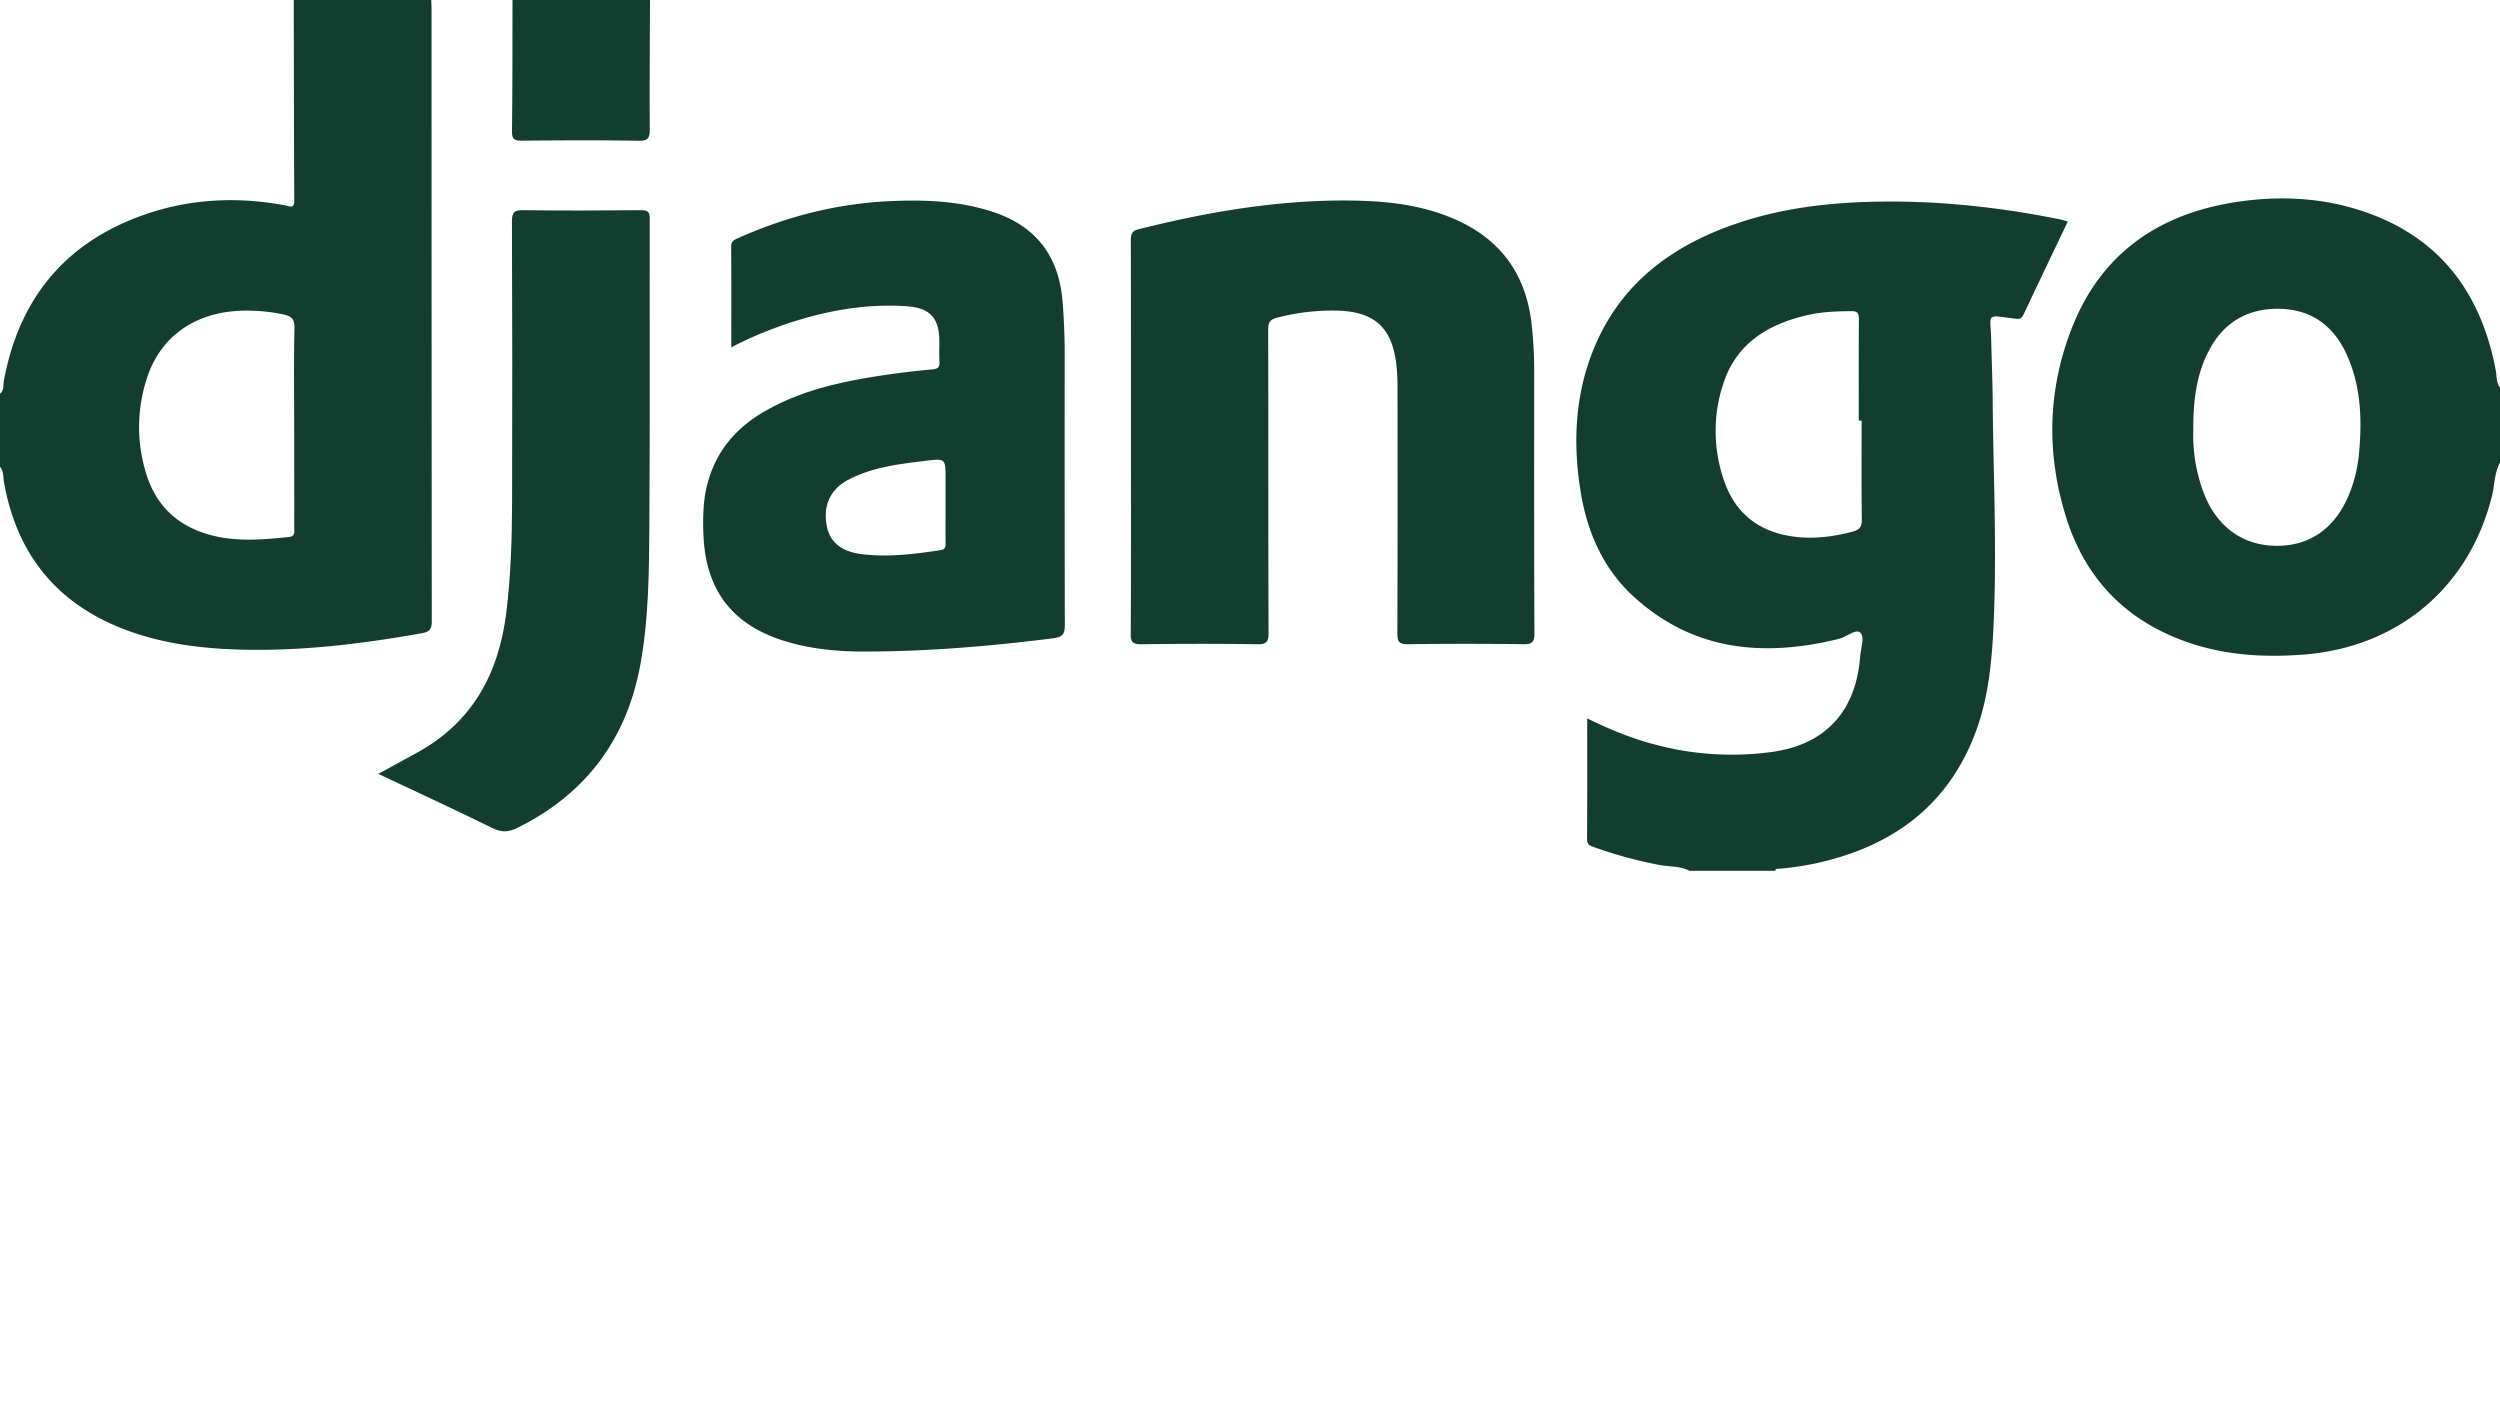
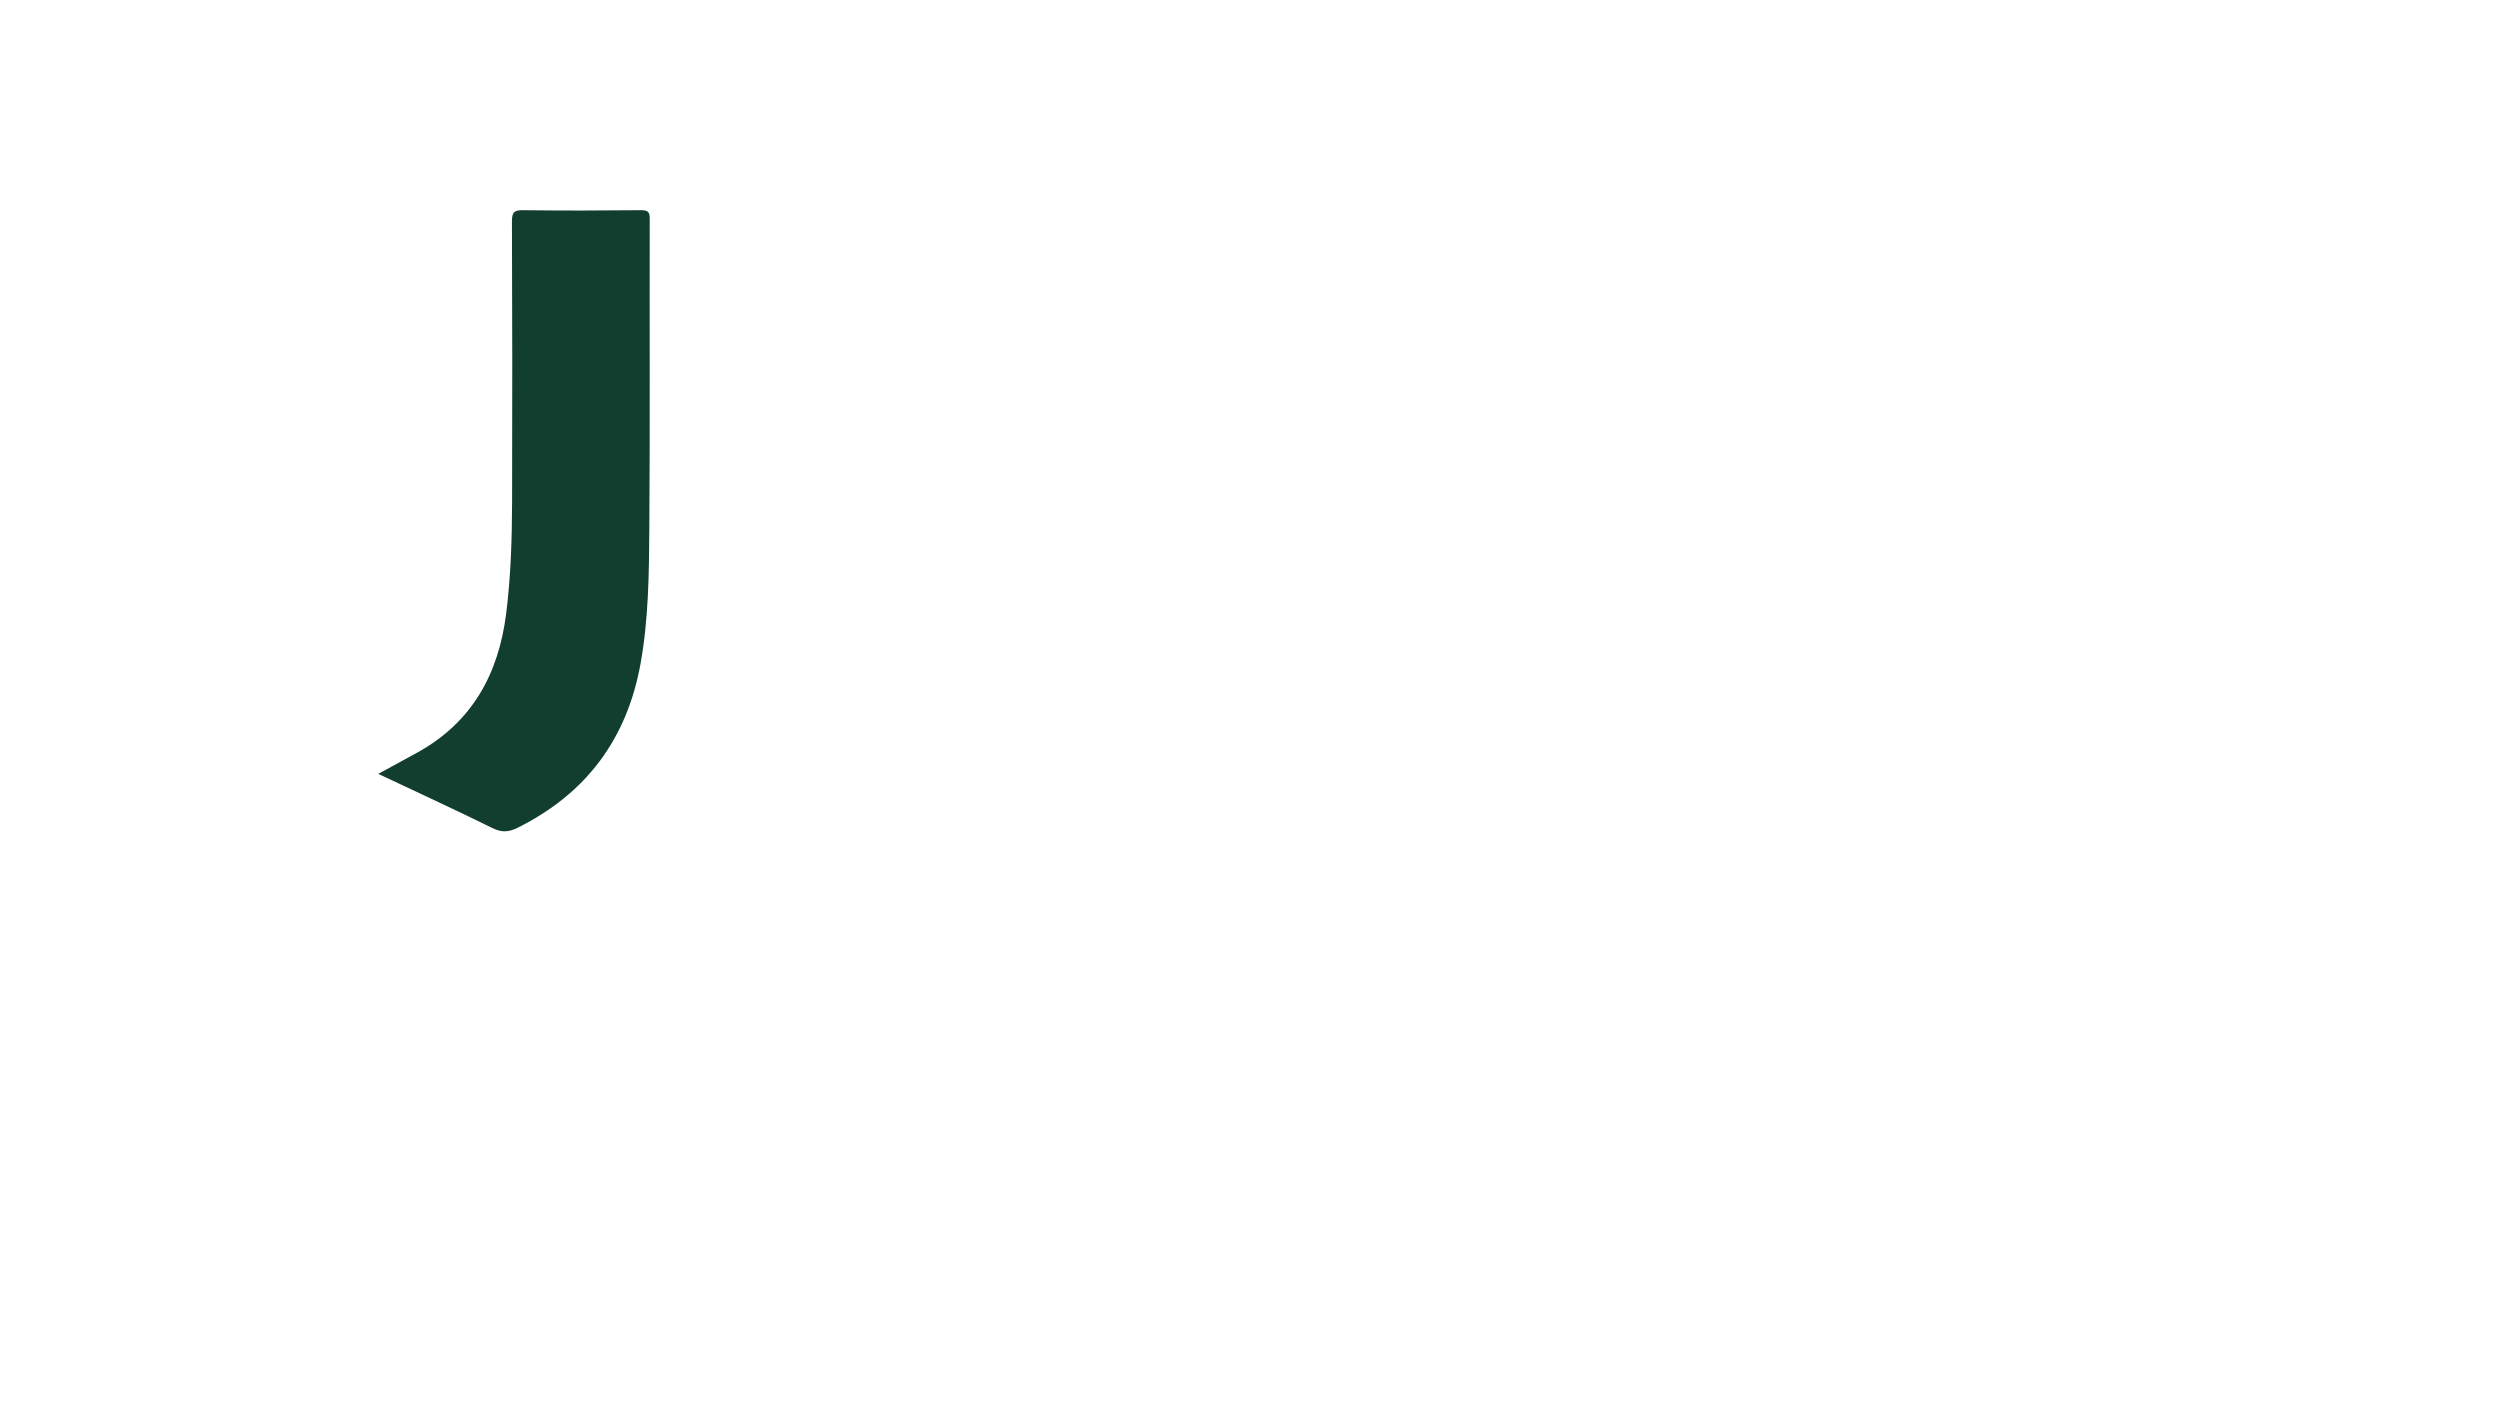
<svg xmlns="http://www.w3.org/2000/svg" viewBox="0 0 1418.71 800">
  <defs>
    <style>.prefix__cls-1{fill:#113e2f}</style>
  </defs>
  <g id="prefix__Layer_2" data-name="Layer 2">
    <g id="prefix__Layer_1-2" data-name="Layer 1">
-       <path class="prefix__cls-1" d="M958.81 494.18c-5.3-2.8-11.27-2.23-16.91-3.3a246.11 246.11 0 01-36.95-10c-2.12-.76-4.34-1.18-4.32-4.57.16-22.63.08-45.26.08-68.63 12.63 6.21 25.09 11.34 38.2 14.77a168.2 168.2 0 0067.27 4.18c29.94-4.32 47.09-23.17 49.43-54.13.35-4.66 2.78-11 0-13.55-2.45-2.24-7.87 2.58-12.18 3.63-42.67 10.46-82.62 6.88-116.48-24.14-17.47-16-26.41-37-30.07-60.07-4.59-28.93-2.86-57.41 9.29-84.45 14.66-32.62 40.77-52.7 73.51-65 25.69-9.67 52.49-13.47 79.77-14.34 37-1.18 73.49 2.63 109.69 9.93 1.31.27 2.58.73 4.3 1.22-8.5 17.82-16.93 35.32-25.17 52.91-1.28 2.73-3.08 2.43-5.29 2.14-16.49-2.08-13.35-3.15-13 12.1.22 11 .73 22 .82 33 .31 41.72 2.37 83.44.66 125.17-.9 22.25-2.66 44.49-10.73 65.52-14.84 38.68-43.73 61.38-83.17 71.64a159.55 159.55 0 01-27.87 4.77c-1 .07-2-.13-2.31 1.18zm97.64-255.51h-1.63c0-19.26-.08-38.53.07-57.8 0-3.42-1.1-4.33-4.38-4.3-8.28.09-16.56.34-24.63 2.2-22 5.06-40.09 15.58-47.72 38.32a85.1 85.1 0 00.21 55.62c6 17.67 18.54 28.28 37.07 31.43 12 2.05 23.83.73 35.59-2.37 4.15-1.09 5.6-2.64 5.54-7.06-.28-18.71-.12-37.36-.12-56.04zM244.73 0c.05 1.57.16 3.14.16 4.71q0 174 .13 347.9c0 4.49-1.42 6-5.57 6.73-34.74 6.15-69.64 10.41-105 9.24-24.12-.79-47.79-4.2-70.1-14-35.45-15.64-55.43-43.2-62.09-81-.51-2.95-.09-6.2-2.26-8.73v-41.4c2.45-2 1.75-5 2.22-7.51 7.81-42 30.07-73.06 69.65-90.19 28.88-12.49 59.18-15 90.13-9.17 2.26.42 5 2.15 5-2.64-.19-38-.22-76-.3-113.94zm-77.79 242.2c0-18.71-.26-37.42.17-56.12.12-5.22-1.94-6.71-6.33-7.64a98.26 98.26 0 00-23.44-2.12c-26.71.77-46.54 14.72-54.11 38.73a89.08 89.08 0 00-.35 53.49c5.34 17.65 17 29.29 34.84 34.58 15.28 4.54 30.76 3.24 46.26 1.61 3.68-.38 3-3 3-5.23q.02-28.65-.04-57.3zM1418.71 262.46c-3.21 5.94-3 12.72-4.58 19.06-12.89 51.89-53.34 85.82-106.85 89.94-22.64 1.75-44.82.41-66.33-7.16-34.2-12-57.19-35.47-68.18-69.89-11.57-36.23-10.92-72.71 2.93-108.15 16.37-41.87 48.63-64.55 92.3-71.45 23.36-3.69 46.79-3 69.57 4 45.46 14 70.27 45.94 78.81 91.77.59 3.13.13 6.56 2.33 9.3zm-174.07-18a93.58 93.58 0 006 35.47c7.22 18.59 21.44 29.23 39.93 29.78 19.16.57 33.56-8.92 41.88-27.66a81.46 81.46 0 006.38-26.22c1.65-19 .78-37.75-7.48-55.41-7.42-15.85-20-24.78-37.48-25.17s-31.15 6.92-39.78 22.63c-7.61 13.92-9.51 28.98-9.45 46.62zM368.86 0c-.08 24.41-.29 48.83-.12 73.24 0 4.91-.79 6.73-6.3 6.64-22.06-.37-44.13-.25-66.19-.06-4.13 0-5.77-.62-5.71-5.36.33-24.82.24-49.64.3-74.46zM641.8 247.92c0-37.23 0-74.46-.08-111.7 0-3.43.75-5.21 4.34-6.11 39.82-10 80.08-16.87 121.29-16.3 20.54.29 40.84 2.6 59.85 11.33 24.58 11.28 38.34 30.45 41.78 57.21a235.79 235.79 0 011.64 30c0 49.06-.07 98.11.14 147.16 0 5-1.35 6.12-6.18 6.06q-32.79-.42-65.6 0c-5.13.07-6-1.51-6-6.23.19-45.9.14-91.8.09-137.7 0-7.08-.16-14.19-1.72-21.14-3.59-16.12-13.15-23.44-31.59-24.21a123.76 123.76 0 00-35 4c-4.14 1-5.1 2.77-5.09 6.8.13 57.33 0 114.66.22 172 0 5.13-1.1 6.59-6.41 6.51-21.86-.34-43.73-.29-65.6 0-4.74.06-6.24-.87-6.21-6 .24-37.21.13-74.44.13-111.68zM415 197.07c0-19.78.09-38.46-.08-57.14 0-3.25 2-3.92 4.09-4.87 27.39-12.23 55.95-19.53 86-20.91 19.78-.91 39.3-.17 58.32 6.06 24.67 8.08 37.59 25.2 39.66 50.88q1.24 15.32 1.2 30.67-.09 76.23.08 152.46c0 5.12-.65 7.24-6.6 8-35.78 4.51-71.63 7.53-107.69 7.52-14.36 0-28.66-1.34-42.61-5.33-31.14-8.91-47-28.86-48.19-61.17-.34-9.24-.21-18.5 2-27.59 4.79-19.57 16.79-33.42 34.13-43 20.82-11.65 43.69-16.39 66.9-19.85 9-1.34 17.95-2.35 27-3.2 3-.29 4.12-1.17 3.92-4.25-.25-3.92-.05-7.87-.06-11.81-.07-13-5.28-18.79-18.29-19.73-20.87-1.49-41.2 1.71-61.16 7.66a227 227 0 00-38.62 15.6zm121.58 89.23v-14.76c0-11.15 0-11.42-10.72-10.12-15.19 1.87-30.53 3.52-44.4 10.8-10.27 5.38-14.44 14.62-12.28 26.19 1.73 9.24 8.26 14.64 19.95 16.08 15 1.85 29.8-.07 44.6-2.29 2.84-.42 2.87-2 2.86-4.06-.04-7.28-.01-14.56-.01-21.84z" />
      <path class="prefix__cls-1" d="M214.67 439.16c7.94-4.33 15.16-8.23 22.35-12.21 31-17.17 45.94-44.59 50.23-78.81 2.68-21.32 3.3-42.76 3.36-64.2q.24-79.18-.09-158.37c0-5.37 1.47-6.35 6.48-6.29 22.25.29 44.51.22 66.77 0 3.84 0 5 1 4.94 4.87-.13 58.3.19 116.61-.22 174.91-.18 25.93-.37 51.92-5 77.63-7.75 42.68-30.78 73.62-69.64 93-5.27 2.63-9.15 2.84-14.53.17-21.14-10.43-42.56-20.26-64.65-30.7z" />
    </g>
  </g>
</svg>